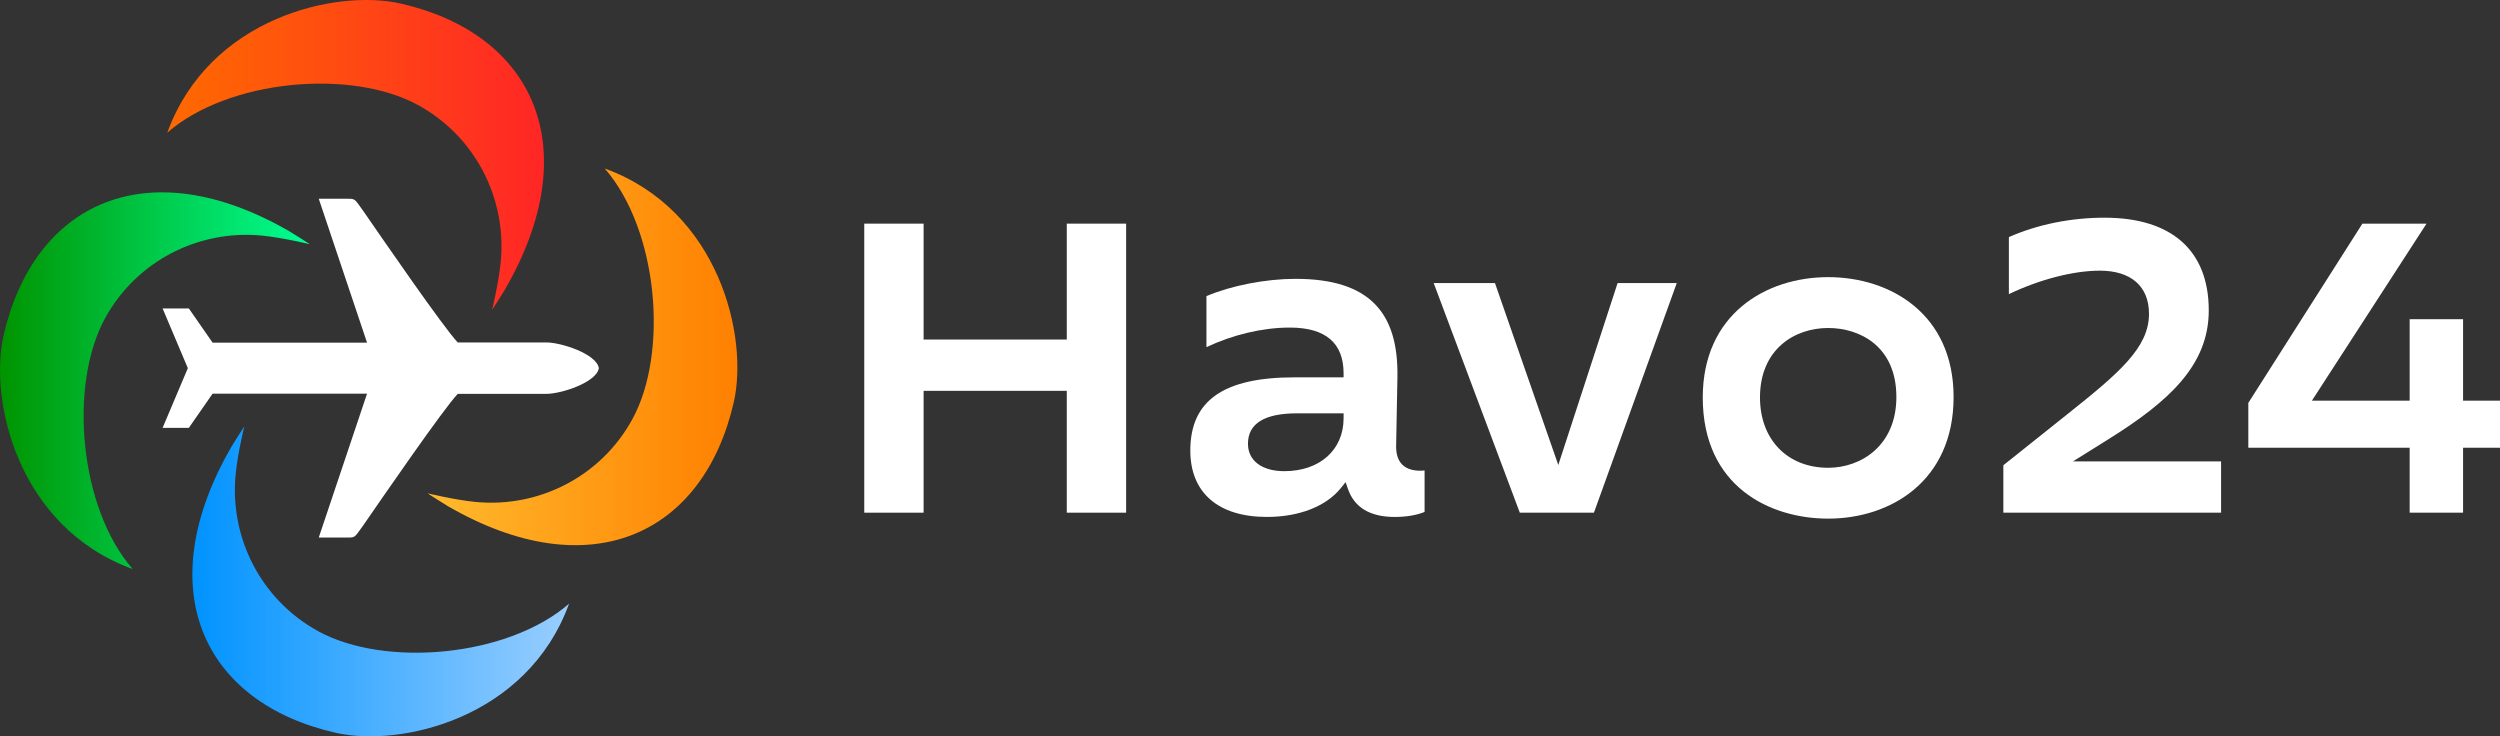
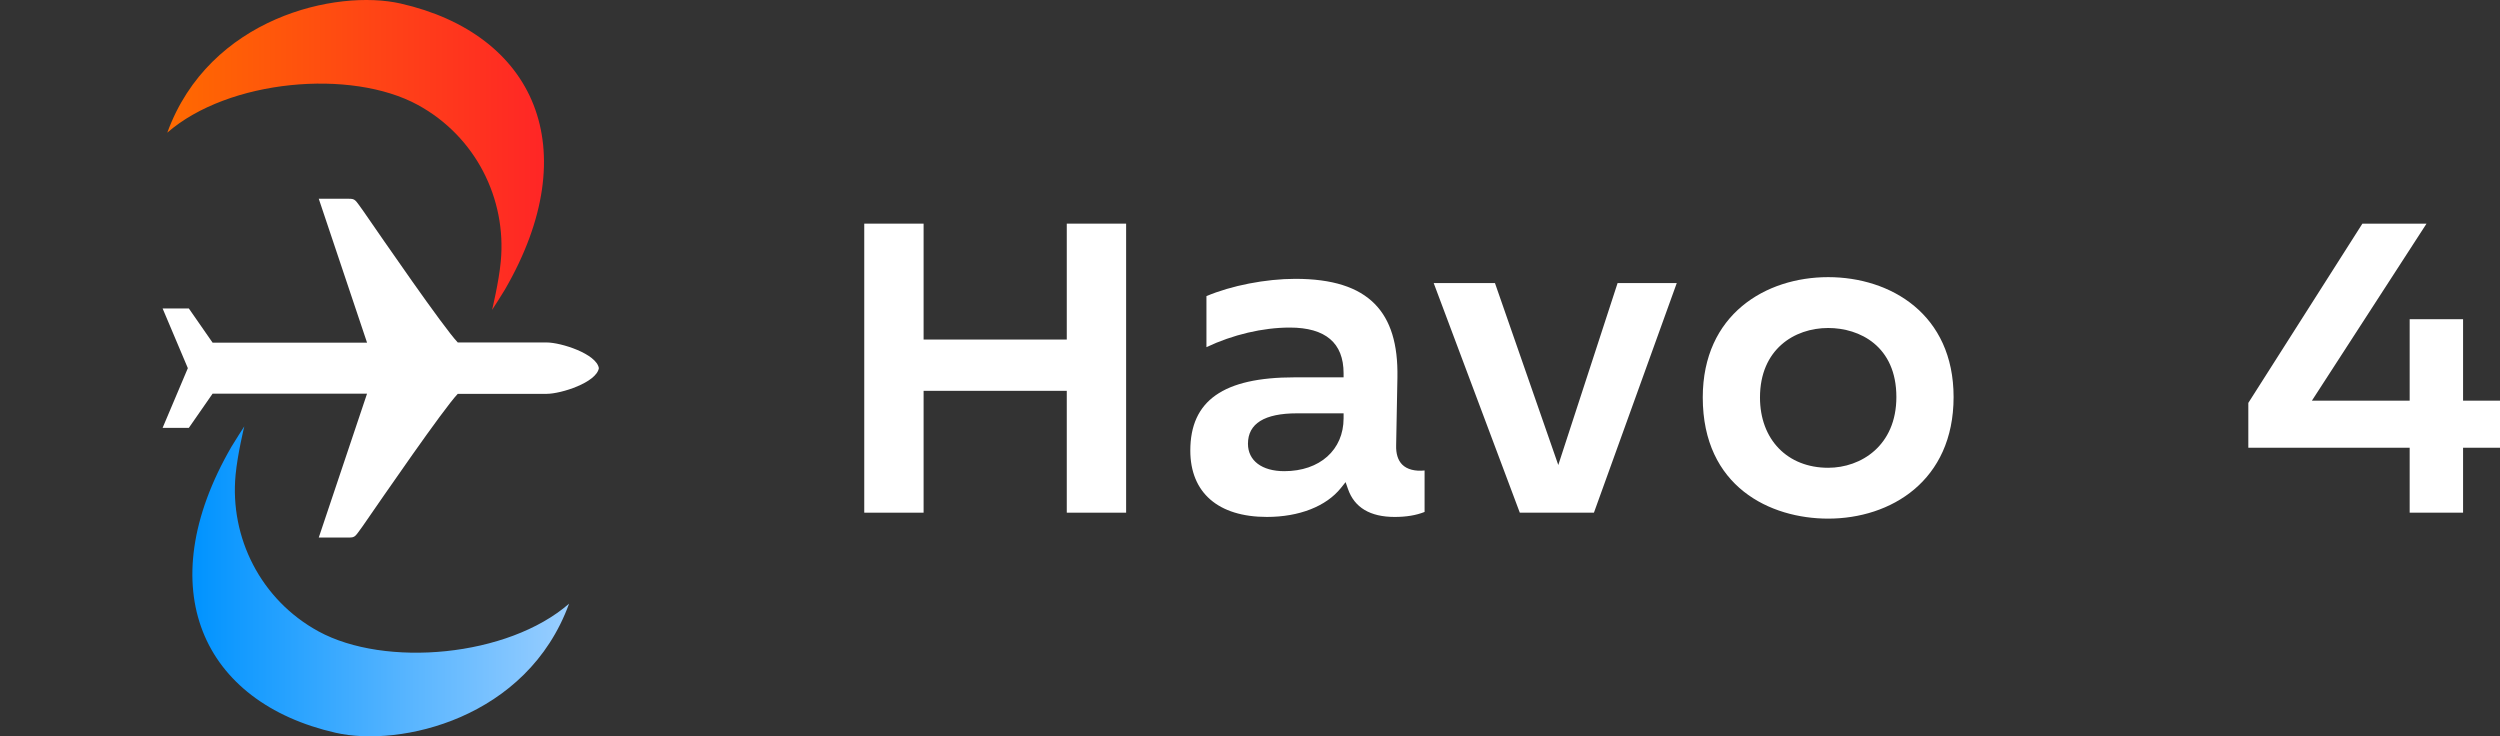
<svg xmlns="http://www.w3.org/2000/svg" version="1.1" id="Слой_1" x="0px" y="0px" viewBox="0 0 391.228 115.229" style="enable-background:new 0 0 391.228 115.229;" xml:space="preserve">
  <rect x="0" y="0" width="391.228" height="115.229" fill="#333333" stroke="none" />
  <style type="text/css">
	.st0{fill:url(#SVGID_1_);}
	.st1{fill:url(#SVGID_2_);}
	.st2{fill:url(#SVGID_3_);}
	.st3{fill:url(#SVGID_4_);}
	.st4{fill:#ffffff;}
</style>
  <g>
    <g>
      <g>
        <linearGradient id="SVGID_1_" gradientUnits="userSpaceOnUse" x1="26.178" y1="24.249" x2="85.13" y2="24.249">
          <stop offset="0" style="stop-color:#FF6A00" />
          <stop offset="1" style="stop-color:#FF2626" />
        </linearGradient>
        <path class="st0" d="M26.178,20.76C32.749,2.71,52.655-1.735,62.701,0.553c20.891,4.758,29.135,22.62,16.315,44.764     c-0.465,0.803-2.01,3.181-2.01,3.181s1.055-4.327,1.362-7.59c0.925-9.803-3.935-19.547-12.966-24.48     C54.949,10.718,35.747,12.426,26.178,20.76z" />
        <linearGradient id="SVGID_2_" gradientUnits="userSpaceOnUse" x1="30.104" y1="90.979" x2="89.056" y2="90.979">
          <stop offset="0" style="stop-color:#0093FF" />
          <stop offset="1" style="stop-color:#99CEFF" />
        </linearGradient>
        <path class="st1" d="M89.056,94.468c-6.571,18.05-26.477,22.495-36.523,20.207c-20.891-4.758-29.135-22.62-16.315-44.764     c0.465-0.803,2.01-3.181,2.01-3.181s-1.055,4.327-1.362,7.59c-0.925,9.803,3.935,19.547,12.966,24.48     C60.285,104.511,79.487,102.803,89.056,94.468z" />
        <linearGradient id="SVGID_3_" gradientUnits="userSpaceOnUse" x1="66.896" y1="55.842" x2="115.394" y2="55.842">
          <stop offset="0" style="stop-color:#FFBA2D" />
          <stop offset="1" style="stop-color:#FF8000" />
        </linearGradient>
-         <path class="st2" d="M94.634,26.366c18.05,6.571,22.495,26.477,20.207,36.523c-4.758,20.891-22.62,29.135-44.764,16.315     c-0.803-0.465-3.181-2.01-3.181-2.01s4.327,1.055,7.59,1.362c9.803,0.925,19.547-3.935,24.48-12.966     C104.677,55.137,102.969,35.935,94.634,26.366z" />
        <linearGradient id="SVGID_4_" gradientUnits="userSpaceOnUse" x1="0" y1="59.577" x2="48.498" y2="59.577">
          <stop offset="0" style="stop-color:#009400" />
          <stop offset="1" style="stop-color:#00FF93" />
        </linearGradient>
-         <path class="st3" d="M20.76,89.053C2.71,82.482-1.735,62.576,0.553,52.529c4.758-20.891,22.62-29.135,44.764-16.315     c0.803,0.465,3.181,2.01,3.181,2.01s-4.327-1.055-7.59-1.362c-9.803-0.925-19.547,3.935-24.48,12.966     C10.718,60.282,12.426,79.484,20.76,89.053z" />
        <path class="st4" d="M85.539,53.592H71.843c-0.07-0.001-0.144-0.003-0.211-0.004c-2.225-2.33-11.785-16.227-14.859-20.678     c-1.206-1.641-1.149-1.801-2.178-1.805l-4.712,0l7.54,22.469c0.003,0.016,0.003,0.032,0.005,0.048H33.269l-3.717-5.352h-4.106     l3.95,9.343l-3.95,9.343h4.106l3.717-5.352h24.159c-0.002,0.016-0.002,0.032-0.005,0.048l-7.54,22.469l4.712,0     c1.029-0.003,0.972-0.164,2.178-1.805c3.073-4.45,12.634-18.348,14.859-20.678c0.067-0.002,0.14-0.003,0.211-0.004h13.696     c2.272,0,7.804-1.779,8.179-4.02C93.344,55.372,87.811,53.592,85.539,53.592z" />
      </g>
    </g>
    <g>
      <polygon class="st4" points="166.941,53.136 144.534,53.136 144.534,34.998 135.248,34.998 135.248,80.23 144.534,80.23     144.534,61.161 166.941,61.161 166.941,80.23 176.228,80.23 176.228,34.998 166.941,34.998   " />
      <path class="st4" d="M219.417,72.686c-0.659-0.68-0.972-1.688-0.933-2.998l0.199-10.623c0.096-5.211-1.06-8.969-3.533-11.489    c-2.604-2.651-6.672-3.94-12.439-3.94c-4.626,0-10.031,1.056-13.913,2.703v7.987c4.124-1.956,8.823-3.065,13.048-3.065    c5.582,0,8.413,2.406,8.413,7.151v0.639h-7.682c-11.123,0-16.304,3.64-16.304,11.454c0,6.603,4.369,10.391,11.985,10.391    c5.058,0,9.283-1.656,11.593-4.544l0.722-0.902l0.38,1.091c1.008,2.89,3.465,4.356,7.304,4.356c1.819,0,3.355-0.256,4.677-0.781    v-6.491C221.482,73.78,220.183,73.474,219.417,72.686z M210.26,65.454c0,4.953-3.728,8.28-9.277,8.28    c-3.509,0-5.689-1.645-5.689-4.293c0-3.158,2.585-4.759,7.682-4.759h7.284V65.454z" />
      <polygon class="st4" points="243.858,72.77 233.948,44.3 224.361,44.3 237.836,80.23 249.436,80.23 262.397,44.3 253.138,44.3       " />
      <path class="st4" d="M286.094,43.37c-9.769,0-19.627,5.822-19.627,18.829c0,13.996,10.573,18.962,19.627,18.962    c9.769,0,19.626-5.884,19.626-19.028C305.721,49.171,295.863,43.37,286.094,43.37z M286.094,73.203    c-6.383,0-10.672-4.422-10.672-11.004c0-7.51,5.36-10.871,10.672-10.871c4.923,0,10.672,2.83,10.672,10.805    C296.766,69.738,291.234,73.203,286.094,73.203z" />
-       <path class="st4" d="M330.005,68.7c9.392-5.869,15.646-11.538,15.646-20.122c0-9.357-5.79-14.511-16.304-14.511    c-5.277,0-10.445,1.047-14.976,3.032v8.925c4.843-2.306,10.1-3.667,14.245-3.667c4.882,0,7.682,2.461,7.682,6.752    c0,5.293-4.649,9.248-12.866,15.782l-9.925,7.914v7.425h34.071v-8.024h-23.183L330.005,68.7z" />
      <polygon class="st4" points="385.448,62.704 385.448,49.947 377.091,49.947 377.091,62.704 361.79,62.704 379.73,34.998     369.694,34.998 351.843,63.049 351.843,70.064 377.091,70.064 377.091,80.23 385.448,80.23 385.448,70.064 391.228,70.064     391.228,62.704   " />
    </g>
  </g>
</svg>